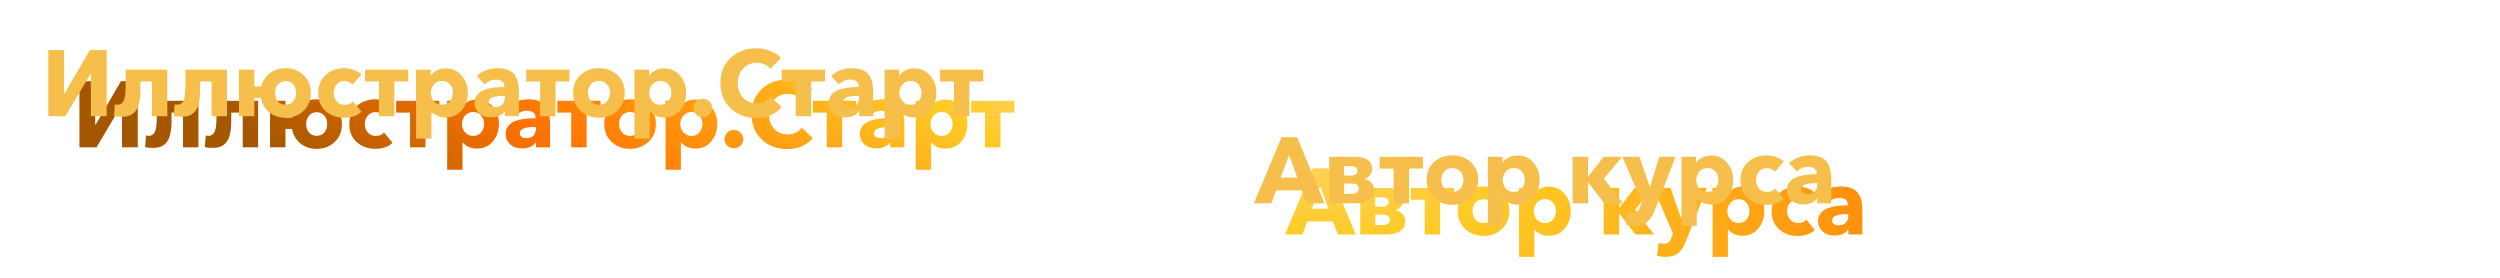
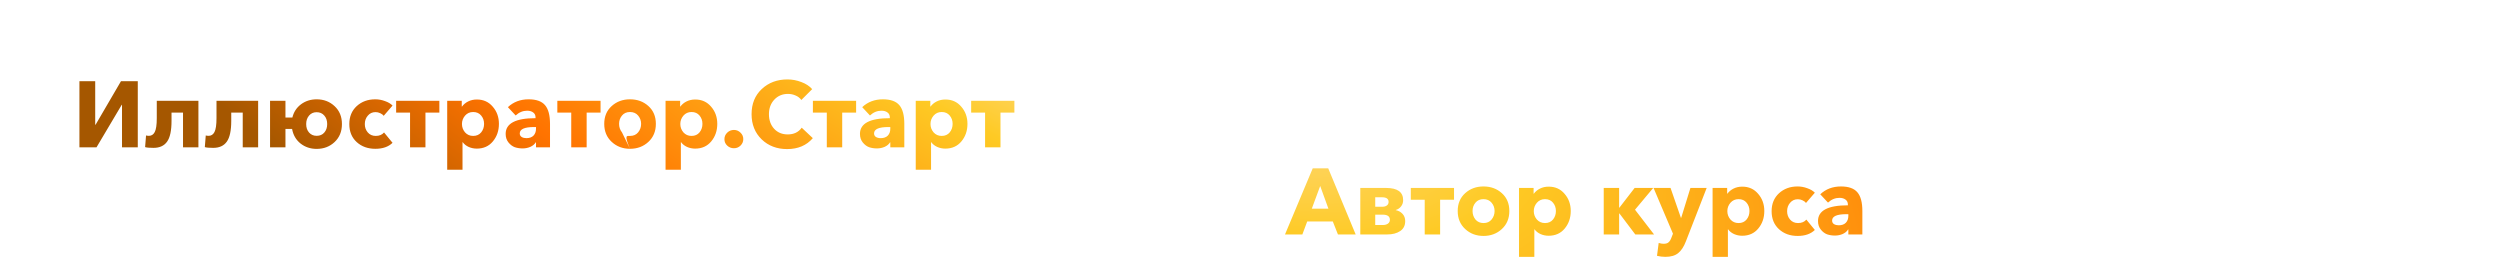
<svg xmlns="http://www.w3.org/2000/svg" width="1205" height="134" viewBox="0 0 1205 134" fill="none">
  <g filter="url(#filter0_df_183_9)">
-     <path d="M23.285 56V24.14H30.89V45.11H31.07L43.31 24.14H51.41V56H43.805V35.525H43.67L31.52 56H23.285ZM58.992 56.27C57.072 56.27 55.722 56.15 54.942 55.91L55.392 50.285C55.752 50.405 56.217 50.465 56.787 50.465C58.017 50.465 58.947 49.865 59.577 48.665C60.237 47.435 60.567 45.185 60.567 41.915V33.59H80.637V56H73.212V39.26H67.677V43.265C67.677 47.975 66.957 51.32 65.517 53.3C64.107 55.28 61.932 56.27 58.992 56.27ZM87.776 56.27C85.856 56.27 84.506 56.15 83.726 55.91L84.176 50.285C84.536 50.405 85.001 50.465 85.571 50.465C86.801 50.465 87.731 49.865 88.361 48.665C89.021 47.435 89.351 45.185 89.351 41.915V33.59H109.421V56H101.996V39.26H96.461V43.265C96.461 47.975 95.741 51.32 94.301 53.3C92.891 55.28 90.716 56.27 87.776 56.27ZM137.62 56.765C134.65 56.765 132.055 55.895 129.835 54.155C127.645 52.385 126.295 50.045 125.785 47.135H122.59V56H115.165V33.59H122.59V41.645H125.92C126.58 38.975 127.975 36.845 130.105 35.255C132.265 33.665 134.77 32.87 137.62 32.87C141.04 32.87 143.92 33.965 146.26 36.155C148.63 38.345 149.815 41.225 149.815 44.795C149.815 48.365 148.63 51.26 146.26 53.48C143.92 55.67 141.04 56.765 137.62 56.765ZM137.62 50.465C139.18 50.465 140.41 49.94 141.31 48.89C142.24 47.84 142.705 46.475 142.705 44.795C142.705 43.115 142.24 41.75 141.31 40.7C140.38 39.62 139.15 39.08 137.62 39.08C136.12 39.08 134.905 39.62 133.975 40.7C133.045 41.78 132.58 43.145 132.58 44.795C132.58 46.475 133.045 47.84 133.975 48.89C134.905 49.94 136.12 50.465 137.62 50.465ZM165.926 56.72C162.296 56.72 159.296 55.64 156.926 53.48C154.556 51.32 153.371 48.425 153.371 44.795C153.371 41.225 154.556 38.345 156.926 36.155C159.326 33.965 162.311 32.87 165.881 32.87C167.471 32.87 169.031 33.155 170.561 33.725C172.121 34.265 173.336 34.985 174.206 35.885L169.931 40.835C169.541 40.295 168.971 39.86 168.221 39.53C167.501 39.2 166.766 39.035 166.016 39.035C164.486 39.035 163.241 39.605 162.281 40.745C161.321 41.855 160.841 43.205 160.841 44.795C160.841 46.385 161.321 47.735 162.281 48.845C163.241 49.955 164.516 50.51 166.106 50.51C167.846 50.51 169.181 49.955 170.111 48.845L174.206 53.84C172.226 55.76 169.466 56.72 165.926 56.72ZM182.644 56V39.26H175.939V33.59H196.774V39.26H190.069V56H182.644ZM200.551 66.8V33.59H207.571V36.335H207.706C208.426 35.345 209.401 34.535 210.631 33.905C211.891 33.275 213.301 32.96 214.861 32.96C218.011 32.96 220.561 34.115 222.511 36.425C224.491 38.705 225.481 41.465 225.481 44.705C225.481 48.005 224.506 50.825 222.556 53.165C220.636 55.475 218.056 56.63 214.816 56.63C213.436 56.63 212.131 56.36 210.901 55.82C209.671 55.25 208.711 54.485 208.021 53.525H207.931V66.8H200.551ZM213.061 50.51C214.711 50.51 216.001 49.94 216.931 48.8C217.861 47.66 218.326 46.295 218.326 44.705C218.326 43.145 217.861 41.81 216.931 40.7C216.001 39.56 214.711 38.99 213.061 38.99C211.471 38.99 210.166 39.575 209.146 40.745C208.156 41.915 207.661 43.25 207.661 44.75C207.661 46.28 208.156 47.63 209.146 48.8C210.166 49.94 211.471 50.51 213.061 50.51ZM236.876 56.54C235.556 56.54 234.311 56.345 233.141 55.955C232.001 55.535 230.981 54.77 230.081 53.66C229.181 52.55 228.731 51.17 228.731 49.52C228.731 44.48 233.531 41.96 243.131 41.96V41.6C243.131 40.55 242.756 39.755 242.006 39.215C241.256 38.645 240.281 38.36 239.081 38.36C237.041 38.36 235.196 39.125 233.546 40.655L229.811 36.65C232.481 34.13 235.811 32.87 239.801 32.87C243.491 32.87 246.131 33.815 247.721 35.705C249.311 37.565 250.106 40.565 250.106 44.705V56H243.356V53.615H243.221C242.681 54.515 241.826 55.235 240.656 55.775C239.486 56.285 238.226 56.54 236.876 56.54ZM238.721 51.59C240.191 51.59 241.331 51.185 242.141 50.375C242.951 49.535 243.356 48.41 243.356 47V46.235H242.411C237.821 46.235 235.526 47.255 235.526 49.295C235.526 50.075 235.841 50.66 236.471 51.05C237.101 51.41 237.851 51.59 238.721 51.59ZM260.339 56V39.26H253.634V33.59H274.469V39.26H267.764V56H260.339ZM288.662 56.72C285.182 56.72 282.242 55.61 279.842 53.39C277.442 51.17 276.242 48.275 276.242 44.705C276.242 41.135 277.442 38.27 279.842 36.11C282.242 33.95 285.182 32.87 288.662 32.87C292.172 32.87 295.127 33.95 297.527 36.11C299.927 38.27 301.127 41.135 301.127 44.705C301.127 48.275 299.927 51.17 297.527 53.39C295.127 55.61 292.172 56.72 288.662 56.72ZM284.792 48.8C285.752 49.94 287.057 50.51 288.707 50.51C290.357 50.51 291.647 49.94 292.577 48.8C293.537 47.63 294.017 46.265 294.017 44.705C294.017 43.175 293.537 41.84 292.577 40.7C291.617 39.56 290.312 38.99 288.662 38.99C287.012 38.99 285.722 39.56 284.792 40.7C283.862 41.81 283.397 43.145 283.397 44.705C283.397 46.265 283.862 47.63 284.792 48.8ZM305.8 66.8V33.59H312.82V36.335H312.955C313.675 35.345 314.65 34.535 315.88 33.905C317.14 33.275 318.55 32.96 320.11 32.96C323.26 32.96 325.81 34.115 327.76 36.425C329.74 38.705 330.73 41.465 330.73 44.705C330.73 48.005 329.755 50.825 327.805 53.165C325.885 55.475 323.305 56.63 320.065 56.63C318.685 56.63 317.38 56.36 316.15 55.82C314.92 55.25 313.96 54.485 313.27 53.525H313.18V66.8H305.8ZM318.31 50.51C319.96 50.51 321.25 49.94 322.18 48.8C323.11 47.66 323.575 46.295 323.575 44.705C323.575 43.145 323.11 41.81 322.18 40.7C321.25 39.56 319.96 38.99 318.31 38.99C316.72 38.99 315.415 39.575 314.395 40.745C313.405 41.915 312.91 43.25 312.91 44.75C312.91 46.28 313.405 47.63 314.395 48.8C315.415 49.94 316.72 50.51 318.31 50.51ZM341.913 48.935C342.813 49.775 343.263 50.81 343.263 52.04C343.263 53.27 342.813 54.32 341.913 55.19C341.043 56.03 339.993 56.45 338.763 56.45C337.503 56.45 336.423 56.03 335.523 55.19C334.623 54.35 334.173 53.315 334.173 52.085C334.173 50.855 334.623 49.805 335.523 48.935C336.423 48.065 337.503 47.63 338.763 47.63C339.993 47.63 341.043 48.065 341.913 48.935ZM364.404 56.855C359.454 56.855 355.359 55.295 352.119 52.175C348.879 49.025 347.259 44.975 347.259 40.025C347.259 35.015 348.894 30.98 352.164 27.92C355.464 24.83 359.589 23.285 364.539 23.285C366.849 23.285 369.084 23.705 371.244 24.545C373.434 25.355 375.174 26.495 376.464 27.965L371.244 33.185C370.554 32.225 369.624 31.505 368.454 31.025C367.314 30.515 366.099 30.26 364.809 30.26C362.139 30.26 359.934 31.19 358.194 33.05C356.484 34.88 355.629 37.205 355.629 40.025C355.629 42.905 356.469 45.26 358.149 47.09C359.829 48.89 362.004 49.79 364.674 49.79C367.644 49.79 369.894 48.71 371.424 46.55L376.779 51.59C373.749 55.1 369.624 56.855 364.404 56.855ZM383.518 56V39.26H376.813V33.59H397.648V39.26H390.943V56H383.518ZM407.648 56.54C406.328 56.54 405.083 56.345 403.913 55.955C402.773 55.535 401.753 54.77 400.853 53.66C399.953 52.55 399.503 51.17 399.503 49.52C399.503 44.48 404.303 41.96 413.903 41.96V41.6C413.903 40.55 413.528 39.755 412.778 39.215C412.028 38.645 411.053 38.36 409.853 38.36C407.813 38.36 405.968 39.125 404.318 40.655L400.583 36.65C403.253 34.13 406.583 32.87 410.573 32.87C414.263 32.87 416.903 33.815 418.493 35.705C420.083 37.565 420.878 40.565 420.878 44.705V56H414.128V53.615H413.993C413.453 54.515 412.598 55.235 411.428 55.775C410.258 56.285 408.998 56.54 407.648 56.54ZM409.493 51.59C410.963 51.59 412.103 51.185 412.913 50.375C413.723 49.535 414.128 48.41 414.128 47V46.235H413.183C408.593 46.235 406.298 47.255 406.298 49.295C406.298 50.075 406.613 50.66 407.243 51.05C407.873 51.41 408.623 51.59 409.493 51.59ZM426.386 66.8V33.59H433.406V36.335H433.541C434.261 35.345 435.236 34.535 436.466 33.905C437.726 33.275 439.136 32.96 440.696 32.96C443.846 32.96 446.396 34.115 448.346 36.425C450.326 38.705 451.316 41.465 451.316 44.705C451.316 48.005 450.341 50.825 448.391 53.165C446.471 55.475 443.891 56.63 440.651 56.63C439.271 56.63 437.966 56.36 436.736 55.82C435.506 55.25 434.546 54.485 433.856 53.525H433.766V66.8H426.386ZM438.896 50.51C440.546 50.51 441.836 49.94 442.766 48.8C443.696 47.66 444.161 46.295 444.161 44.705C444.161 43.145 443.696 41.81 442.766 40.7C441.836 39.56 440.546 38.99 438.896 38.99C437.306 38.99 436.001 39.575 434.981 40.745C433.991 41.915 433.496 43.25 433.496 44.75C433.496 46.28 433.991 47.63 434.981 48.8C436.001 49.94 437.306 50.51 438.896 50.51ZM459.807 56V39.26H453.102V33.59H473.937V39.26H467.232V56H459.807ZM604.37 98L617.735 66.14H625.205L638.435 98H629.885L627.41 91.745H615.08L612.74 98H604.37ZM617.285 85.58H625.295L621.335 74.645L617.285 85.58ZM640.663 98V75.59H653.083C658.573 75.59 661.318 77.555 661.318 81.485C661.318 82.625 660.988 83.615 660.328 84.455C659.698 85.295 658.843 85.88 657.763 86.21V86.3C659.053 86.54 660.133 87.125 661.003 88.055C661.873 88.985 662.308 90.155 662.308 91.565C662.308 93.695 661.498 95.3 659.878 96.38C658.258 97.46 656.188 98 653.668 98H640.663ZM647.863 93.455H651.508C652.498 93.455 653.308 93.245 653.938 92.825C654.598 92.375 654.928 91.745 654.928 90.935C654.928 89.285 653.758 88.46 651.418 88.46H647.863V93.455ZM647.863 84.635H651.463C652.243 84.635 652.903 84.44 653.443 84.05C654.013 83.66 654.298 83.075 654.298 82.295C654.298 80.825 653.248 80.09 651.148 80.09H647.863V84.635ZM671.711 98V81.26H665.006V75.59H685.841V81.26H679.136V98H671.711ZM700.034 98.72C696.554 98.72 693.614 97.61 691.214 95.39C688.814 93.17 687.614 90.275 687.614 86.705C687.614 83.135 688.814 80.27 691.214 78.11C693.614 75.95 696.554 74.87 700.034 74.87C703.544 74.87 706.499 75.95 708.899 78.11C711.299 80.27 712.499 83.135 712.499 86.705C712.499 90.275 711.299 93.17 708.899 95.39C706.499 97.61 703.544 98.72 700.034 98.72ZM696.164 90.8C697.124 91.94 698.429 92.51 700.079 92.51C701.729 92.51 703.019 91.94 703.949 90.8C704.909 89.63 705.389 88.265 705.389 86.705C705.389 85.175 704.909 83.84 703.949 82.7C702.989 81.56 701.684 80.99 700.034 80.99C698.384 80.99 697.094 81.56 696.164 82.7C695.234 83.81 694.769 85.145 694.769 86.705C694.769 88.265 695.234 89.63 696.164 90.8ZM717.172 108.8V75.59H724.192V78.335H724.327C725.047 77.345 726.022 76.535 727.252 75.905C728.512 75.275 729.922 74.96 731.482 74.96C734.632 74.96 737.182 76.115 739.132 78.425C741.112 80.705 742.102 83.465 742.102 86.705C742.102 90.005 741.127 92.825 739.177 95.165C737.257 97.475 734.677 98.63 731.437 98.63C730.057 98.63 728.752 98.36 727.522 97.82C726.292 97.25 725.332 96.485 724.642 95.525H724.552V108.8H717.172ZM729.682 92.51C731.332 92.51 732.622 91.94 733.552 90.8C734.482 89.66 734.947 88.295 734.947 86.705C734.947 85.145 734.482 83.81 733.552 82.7C732.622 81.56 731.332 80.99 729.682 80.99C728.092 80.99 726.787 81.575 725.767 82.745C724.777 83.915 724.282 85.25 724.282 86.75C724.282 88.28 724.777 89.63 725.767 90.8C726.787 91.94 728.092 92.51 729.682 92.51ZM757.997 98V75.59H765.422V85.085H765.557L772.892 75.59H781.847L773.072 86.075L782.252 98H773.207L765.557 87.875H765.422V98H757.997ZM787.726 108.8C786.346 108.8 784.996 108.635 783.676 108.305L784.486 102.095C785.356 102.365 786.151 102.5 786.871 102.5C787.951 102.5 788.746 102.26 789.256 101.78C789.796 101.33 790.261 100.565 790.651 99.485L791.371 97.64L782.011 75.59H790.201L795.196 89.99H795.331L799.786 75.59H807.616L797.581 101.375C796.621 103.895 795.406 105.755 793.936 106.955C792.466 108.185 790.396 108.8 787.726 108.8ZM810.468 108.8V75.59H817.488V78.335H817.623C818.343 77.345 819.318 76.535 820.548 75.905C821.808 75.275 823.218 74.96 824.778 74.96C827.928 74.96 830.478 76.115 832.428 78.425C834.408 80.705 835.398 83.465 835.398 86.705C835.398 90.005 834.423 92.825 832.473 95.165C830.553 97.475 827.973 98.63 824.733 98.63C823.353 98.63 822.048 98.36 820.818 97.82C819.588 97.25 818.628 96.485 817.938 95.525H817.848V108.8H810.468ZM822.978 92.51C824.628 92.51 825.918 91.94 826.848 90.8C827.778 89.66 828.243 88.295 828.243 86.705C828.243 85.145 827.778 83.81 826.848 82.7C825.918 81.56 824.628 80.99 822.978 80.99C821.388 80.99 820.083 81.575 819.063 82.745C818.073 83.915 817.578 85.25 817.578 86.75C817.578 88.28 818.073 89.63 819.063 90.8C820.083 91.94 821.388 92.51 822.978 92.51ZM851.473 98.72C847.843 98.72 844.843 97.64 842.473 95.48C840.103 93.32 838.918 90.425 838.918 86.795C838.918 83.225 840.103 80.345 842.473 78.155C844.873 75.965 847.858 74.87 851.428 74.87C853.018 74.87 854.578 75.155 856.108 75.725C857.668 76.265 858.883 76.985 859.753 77.885L855.478 82.835C855.088 82.295 854.518 81.86 853.768 81.53C853.048 81.2 852.313 81.035 851.563 81.035C850.033 81.035 848.788 81.605 847.828 82.745C846.868 83.855 846.388 85.205 846.388 86.795C846.388 88.385 846.868 89.735 847.828 90.845C848.788 91.955 850.063 92.51 851.653 92.51C853.393 92.51 854.728 91.955 855.658 90.845L859.753 95.84C857.773 97.76 855.013 98.72 851.473 98.72ZM869.425 98.54C868.105 98.54 866.86 98.345 865.69 97.955C864.55 97.535 863.53 96.77 862.63 95.66C861.73 94.55 861.28 93.17 861.28 91.52C861.28 86.48 866.08 83.96 875.68 83.96V83.6C875.68 82.55 875.305 81.755 874.555 81.215C873.805 80.645 872.83 80.36 871.63 80.36C869.59 80.36 867.745 81.125 866.095 82.655L862.36 78.65C865.03 76.13 868.36 74.87 872.35 74.87C876.04 74.87 878.68 75.815 880.27 77.705C881.86 79.565 882.655 82.565 882.655 86.705V98H875.905V95.615H875.77C875.23 96.515 874.375 97.235 873.205 97.775C872.035 98.285 870.775 98.54 869.425 98.54ZM871.27 93.59C872.74 93.59 873.88 93.185 874.69 92.375C875.5 91.535 875.905 90.41 875.905 89V88.235H874.96C870.37 88.235 868.075 89.255 868.075 91.295C868.075 92.075 868.39 92.66 869.02 93.05C869.65 93.41 870.4 93.59 871.27 93.59Z" fill="url(#paint0_diamond_183_9)" />
+     <path d="M23.285 56V24.14H30.89V45.11H31.07L43.31 24.14H51.41V56H43.805V35.525H43.67L31.52 56H23.285ZM58.992 56.27C57.072 56.27 55.722 56.15 54.942 55.91L55.392 50.285C55.752 50.405 56.217 50.465 56.787 50.465C58.017 50.465 58.947 49.865 59.577 48.665C60.237 47.435 60.567 45.185 60.567 41.915V33.59H80.637V56H73.212V39.26H67.677V43.265C67.677 47.975 66.957 51.32 65.517 53.3C64.107 55.28 61.932 56.27 58.992 56.27ZM87.776 56.27C85.856 56.27 84.506 56.15 83.726 55.91L84.176 50.285C84.536 50.405 85.001 50.465 85.571 50.465C86.801 50.465 87.731 49.865 88.361 48.665C89.021 47.435 89.351 45.185 89.351 41.915V33.59H109.421V56H101.996V39.26H96.461V43.265C96.461 47.975 95.741 51.32 94.301 53.3C92.891 55.28 90.716 56.27 87.776 56.27ZM137.62 56.765C134.65 56.765 132.055 55.895 129.835 54.155C127.645 52.385 126.295 50.045 125.785 47.135H122.59V56H115.165V33.59H122.59V41.645H125.92C126.58 38.975 127.975 36.845 130.105 35.255C132.265 33.665 134.77 32.87 137.62 32.87C141.04 32.87 143.92 33.965 146.26 36.155C148.63 38.345 149.815 41.225 149.815 44.795C149.815 48.365 148.63 51.26 146.26 53.48C143.92 55.67 141.04 56.765 137.62 56.765ZM137.62 50.465C139.18 50.465 140.41 49.94 141.31 48.89C142.24 47.84 142.705 46.475 142.705 44.795C142.705 43.115 142.24 41.75 141.31 40.7C140.38 39.62 139.15 39.08 137.62 39.08C136.12 39.08 134.905 39.62 133.975 40.7C133.045 41.78 132.58 43.145 132.58 44.795C132.58 46.475 133.045 47.84 133.975 48.89C134.905 49.94 136.12 50.465 137.62 50.465ZM165.926 56.72C162.296 56.72 159.296 55.64 156.926 53.48C154.556 51.32 153.371 48.425 153.371 44.795C153.371 41.225 154.556 38.345 156.926 36.155C159.326 33.965 162.311 32.87 165.881 32.87C167.471 32.87 169.031 33.155 170.561 33.725C172.121 34.265 173.336 34.985 174.206 35.885L169.931 40.835C169.541 40.295 168.971 39.86 168.221 39.53C167.501 39.2 166.766 39.035 166.016 39.035C164.486 39.035 163.241 39.605 162.281 40.745C161.321 41.855 160.841 43.205 160.841 44.795C160.841 46.385 161.321 47.735 162.281 48.845C163.241 49.955 164.516 50.51 166.106 50.51C167.846 50.51 169.181 49.955 170.111 48.845L174.206 53.84C172.226 55.76 169.466 56.72 165.926 56.72ZM182.644 56V39.26H175.939V33.59H196.774V39.26H190.069V56H182.644ZM200.551 66.8V33.59H207.571V36.335H207.706C208.426 35.345 209.401 34.535 210.631 33.905C211.891 33.275 213.301 32.96 214.861 32.96C218.011 32.96 220.561 34.115 222.511 36.425C224.491 38.705 225.481 41.465 225.481 44.705C225.481 48.005 224.506 50.825 222.556 53.165C220.636 55.475 218.056 56.63 214.816 56.63C213.436 56.63 212.131 56.36 210.901 55.82C209.671 55.25 208.711 54.485 208.021 53.525H207.931V66.8H200.551ZM213.061 50.51C214.711 50.51 216.001 49.94 216.931 48.8C217.861 47.66 218.326 46.295 218.326 44.705C218.326 43.145 217.861 41.81 216.931 40.7C216.001 39.56 214.711 38.99 213.061 38.99C211.471 38.99 210.166 39.575 209.146 40.745C208.156 41.915 207.661 43.25 207.661 44.75C207.661 46.28 208.156 47.63 209.146 48.8C210.166 49.94 211.471 50.51 213.061 50.51ZM236.876 56.54C235.556 56.54 234.311 56.345 233.141 55.955C232.001 55.535 230.981 54.77 230.081 53.66C229.181 52.55 228.731 51.17 228.731 49.52C228.731 44.48 233.531 41.96 243.131 41.96V41.6C243.131 40.55 242.756 39.755 242.006 39.215C241.256 38.645 240.281 38.36 239.081 38.36C237.041 38.36 235.196 39.125 233.546 40.655L229.811 36.65C232.481 34.13 235.811 32.87 239.801 32.87C243.491 32.87 246.131 33.815 247.721 35.705C249.311 37.565 250.106 40.565 250.106 44.705V56H243.356V53.615H243.221C242.681 54.515 241.826 55.235 240.656 55.775C239.486 56.285 238.226 56.54 236.876 56.54ZM238.721 51.59C240.191 51.59 241.331 51.185 242.141 50.375C242.951 49.535 243.356 48.41 243.356 47V46.235H242.411C237.821 46.235 235.526 47.255 235.526 49.295C235.526 50.075 235.841 50.66 236.471 51.05C237.101 51.41 237.851 51.59 238.721 51.59ZM260.339 56V39.26H253.634V33.59H274.469V39.26H267.764V56H260.339ZM288.662 56.72C285.182 56.72 282.242 55.61 279.842 53.39C277.442 51.17 276.242 48.275 276.242 44.705C276.242 41.135 277.442 38.27 279.842 36.11C282.242 33.95 285.182 32.87 288.662 32.87C292.172 32.87 295.127 33.95 297.527 36.11C299.927 38.27 301.127 41.135 301.127 44.705C301.127 48.275 299.927 51.17 297.527 53.39C295.127 55.61 292.172 56.72 288.662 56.72ZC285.752 49.94 287.057 50.51 288.707 50.51C290.357 50.51 291.647 49.94 292.577 48.8C293.537 47.63 294.017 46.265 294.017 44.705C294.017 43.175 293.537 41.84 292.577 40.7C291.617 39.56 290.312 38.99 288.662 38.99C287.012 38.99 285.722 39.56 284.792 40.7C283.862 41.81 283.397 43.145 283.397 44.705C283.397 46.265 283.862 47.63 284.792 48.8ZM305.8 66.8V33.59H312.82V36.335H312.955C313.675 35.345 314.65 34.535 315.88 33.905C317.14 33.275 318.55 32.96 320.11 32.96C323.26 32.96 325.81 34.115 327.76 36.425C329.74 38.705 330.73 41.465 330.73 44.705C330.73 48.005 329.755 50.825 327.805 53.165C325.885 55.475 323.305 56.63 320.065 56.63C318.685 56.63 317.38 56.36 316.15 55.82C314.92 55.25 313.96 54.485 313.27 53.525H313.18V66.8H305.8ZM318.31 50.51C319.96 50.51 321.25 49.94 322.18 48.8C323.11 47.66 323.575 46.295 323.575 44.705C323.575 43.145 323.11 41.81 322.18 40.7C321.25 39.56 319.96 38.99 318.31 38.99C316.72 38.99 315.415 39.575 314.395 40.745C313.405 41.915 312.91 43.25 312.91 44.75C312.91 46.28 313.405 47.63 314.395 48.8C315.415 49.94 316.72 50.51 318.31 50.51ZM341.913 48.935C342.813 49.775 343.263 50.81 343.263 52.04C343.263 53.27 342.813 54.32 341.913 55.19C341.043 56.03 339.993 56.45 338.763 56.45C337.503 56.45 336.423 56.03 335.523 55.19C334.623 54.35 334.173 53.315 334.173 52.085C334.173 50.855 334.623 49.805 335.523 48.935C336.423 48.065 337.503 47.63 338.763 47.63C339.993 47.63 341.043 48.065 341.913 48.935ZM364.404 56.855C359.454 56.855 355.359 55.295 352.119 52.175C348.879 49.025 347.259 44.975 347.259 40.025C347.259 35.015 348.894 30.98 352.164 27.92C355.464 24.83 359.589 23.285 364.539 23.285C366.849 23.285 369.084 23.705 371.244 24.545C373.434 25.355 375.174 26.495 376.464 27.965L371.244 33.185C370.554 32.225 369.624 31.505 368.454 31.025C367.314 30.515 366.099 30.26 364.809 30.26C362.139 30.26 359.934 31.19 358.194 33.05C356.484 34.88 355.629 37.205 355.629 40.025C355.629 42.905 356.469 45.26 358.149 47.09C359.829 48.89 362.004 49.79 364.674 49.79C367.644 49.79 369.894 48.71 371.424 46.55L376.779 51.59C373.749 55.1 369.624 56.855 364.404 56.855ZM383.518 56V39.26H376.813V33.59H397.648V39.26H390.943V56H383.518ZM407.648 56.54C406.328 56.54 405.083 56.345 403.913 55.955C402.773 55.535 401.753 54.77 400.853 53.66C399.953 52.55 399.503 51.17 399.503 49.52C399.503 44.48 404.303 41.96 413.903 41.96V41.6C413.903 40.55 413.528 39.755 412.778 39.215C412.028 38.645 411.053 38.36 409.853 38.36C407.813 38.36 405.968 39.125 404.318 40.655L400.583 36.65C403.253 34.13 406.583 32.87 410.573 32.87C414.263 32.87 416.903 33.815 418.493 35.705C420.083 37.565 420.878 40.565 420.878 44.705V56H414.128V53.615H413.993C413.453 54.515 412.598 55.235 411.428 55.775C410.258 56.285 408.998 56.54 407.648 56.54ZM409.493 51.59C410.963 51.59 412.103 51.185 412.913 50.375C413.723 49.535 414.128 48.41 414.128 47V46.235H413.183C408.593 46.235 406.298 47.255 406.298 49.295C406.298 50.075 406.613 50.66 407.243 51.05C407.873 51.41 408.623 51.59 409.493 51.59ZM426.386 66.8V33.59H433.406V36.335H433.541C434.261 35.345 435.236 34.535 436.466 33.905C437.726 33.275 439.136 32.96 440.696 32.96C443.846 32.96 446.396 34.115 448.346 36.425C450.326 38.705 451.316 41.465 451.316 44.705C451.316 48.005 450.341 50.825 448.391 53.165C446.471 55.475 443.891 56.63 440.651 56.63C439.271 56.63 437.966 56.36 436.736 55.82C435.506 55.25 434.546 54.485 433.856 53.525H433.766V66.8H426.386ZM438.896 50.51C440.546 50.51 441.836 49.94 442.766 48.8C443.696 47.66 444.161 46.295 444.161 44.705C444.161 43.145 443.696 41.81 442.766 40.7C441.836 39.56 440.546 38.99 438.896 38.99C437.306 38.99 436.001 39.575 434.981 40.745C433.991 41.915 433.496 43.25 433.496 44.75C433.496 46.28 433.991 47.63 434.981 48.8C436.001 49.94 437.306 50.51 438.896 50.51ZM459.807 56V39.26H453.102V33.59H473.937V39.26H467.232V56H459.807ZM604.37 98L617.735 66.14H625.205L638.435 98H629.885L627.41 91.745H615.08L612.74 98H604.37ZM617.285 85.58H625.295L621.335 74.645L617.285 85.58ZM640.663 98V75.59H653.083C658.573 75.59 661.318 77.555 661.318 81.485C661.318 82.625 660.988 83.615 660.328 84.455C659.698 85.295 658.843 85.88 657.763 86.21V86.3C659.053 86.54 660.133 87.125 661.003 88.055C661.873 88.985 662.308 90.155 662.308 91.565C662.308 93.695 661.498 95.3 659.878 96.38C658.258 97.46 656.188 98 653.668 98H640.663ZM647.863 93.455H651.508C652.498 93.455 653.308 93.245 653.938 92.825C654.598 92.375 654.928 91.745 654.928 90.935C654.928 89.285 653.758 88.46 651.418 88.46H647.863V93.455ZM647.863 84.635H651.463C652.243 84.635 652.903 84.44 653.443 84.05C654.013 83.66 654.298 83.075 654.298 82.295C654.298 80.825 653.248 80.09 651.148 80.09H647.863V84.635ZM671.711 98V81.26H665.006V75.59H685.841V81.26H679.136V98H671.711ZM700.034 98.72C696.554 98.72 693.614 97.61 691.214 95.39C688.814 93.17 687.614 90.275 687.614 86.705C687.614 83.135 688.814 80.27 691.214 78.11C693.614 75.95 696.554 74.87 700.034 74.87C703.544 74.87 706.499 75.95 708.899 78.11C711.299 80.27 712.499 83.135 712.499 86.705C712.499 90.275 711.299 93.17 708.899 95.39C706.499 97.61 703.544 98.72 700.034 98.72ZM696.164 90.8C697.124 91.94 698.429 92.51 700.079 92.51C701.729 92.51 703.019 91.94 703.949 90.8C704.909 89.63 705.389 88.265 705.389 86.705C705.389 85.175 704.909 83.84 703.949 82.7C702.989 81.56 701.684 80.99 700.034 80.99C698.384 80.99 697.094 81.56 696.164 82.7C695.234 83.81 694.769 85.145 694.769 86.705C694.769 88.265 695.234 89.63 696.164 90.8ZM717.172 108.8V75.59H724.192V78.335H724.327C725.047 77.345 726.022 76.535 727.252 75.905C728.512 75.275 729.922 74.96 731.482 74.96C734.632 74.96 737.182 76.115 739.132 78.425C741.112 80.705 742.102 83.465 742.102 86.705C742.102 90.005 741.127 92.825 739.177 95.165C737.257 97.475 734.677 98.63 731.437 98.63C730.057 98.63 728.752 98.36 727.522 97.82C726.292 97.25 725.332 96.485 724.642 95.525H724.552V108.8H717.172ZM729.682 92.51C731.332 92.51 732.622 91.94 733.552 90.8C734.482 89.66 734.947 88.295 734.947 86.705C734.947 85.145 734.482 83.81 733.552 82.7C732.622 81.56 731.332 80.99 729.682 80.99C728.092 80.99 726.787 81.575 725.767 82.745C724.777 83.915 724.282 85.25 724.282 86.75C724.282 88.28 724.777 89.63 725.767 90.8C726.787 91.94 728.092 92.51 729.682 92.51ZM757.997 98V75.59H765.422V85.085H765.557L772.892 75.59H781.847L773.072 86.075L782.252 98H773.207L765.557 87.875H765.422V98H757.997ZM787.726 108.8C786.346 108.8 784.996 108.635 783.676 108.305L784.486 102.095C785.356 102.365 786.151 102.5 786.871 102.5C787.951 102.5 788.746 102.26 789.256 101.78C789.796 101.33 790.261 100.565 790.651 99.485L791.371 97.64L782.011 75.59H790.201L795.196 89.99H795.331L799.786 75.59H807.616L797.581 101.375C796.621 103.895 795.406 105.755 793.936 106.955C792.466 108.185 790.396 108.8 787.726 108.8ZM810.468 108.8V75.59H817.488V78.335H817.623C818.343 77.345 819.318 76.535 820.548 75.905C821.808 75.275 823.218 74.96 824.778 74.96C827.928 74.96 830.478 76.115 832.428 78.425C834.408 80.705 835.398 83.465 835.398 86.705C835.398 90.005 834.423 92.825 832.473 95.165C830.553 97.475 827.973 98.63 824.733 98.63C823.353 98.63 822.048 98.36 820.818 97.82C819.588 97.25 818.628 96.485 817.938 95.525H817.848V108.8H810.468ZM822.978 92.51C824.628 92.51 825.918 91.94 826.848 90.8C827.778 89.66 828.243 88.295 828.243 86.705C828.243 85.145 827.778 83.81 826.848 82.7C825.918 81.56 824.628 80.99 822.978 80.99C821.388 80.99 820.083 81.575 819.063 82.745C818.073 83.915 817.578 85.25 817.578 86.75C817.578 88.28 818.073 89.63 819.063 90.8C820.083 91.94 821.388 92.51 822.978 92.51ZM851.473 98.72C847.843 98.72 844.843 97.64 842.473 95.48C840.103 93.32 838.918 90.425 838.918 86.795C838.918 83.225 840.103 80.345 842.473 78.155C844.873 75.965 847.858 74.87 851.428 74.87C853.018 74.87 854.578 75.155 856.108 75.725C857.668 76.265 858.883 76.985 859.753 77.885L855.478 82.835C855.088 82.295 854.518 81.86 853.768 81.53C853.048 81.2 852.313 81.035 851.563 81.035C850.033 81.035 848.788 81.605 847.828 82.745C846.868 83.855 846.388 85.205 846.388 86.795C846.388 88.385 846.868 89.735 847.828 90.845C848.788 91.955 850.063 92.51 851.653 92.51C853.393 92.51 854.728 91.955 855.658 90.845L859.753 95.84C857.773 97.76 855.013 98.72 851.473 98.72ZM869.425 98.54C868.105 98.54 866.86 98.345 865.69 97.955C864.55 97.535 863.53 96.77 862.63 95.66C861.73 94.55 861.28 93.17 861.28 91.52C861.28 86.48 866.08 83.96 875.68 83.96V83.6C875.68 82.55 875.305 81.755 874.555 81.215C873.805 80.645 872.83 80.36 871.63 80.36C869.59 80.36 867.745 81.125 866.095 82.655L862.36 78.65C865.03 76.13 868.36 74.87 872.35 74.87C876.04 74.87 878.68 75.815 880.27 77.705C881.86 79.565 882.655 82.565 882.655 86.705V98H875.905V95.615H875.77C875.23 96.515 874.375 97.235 873.205 97.775C872.035 98.285 870.775 98.54 869.425 98.54ZM871.27 93.59C872.74 93.59 873.88 93.185 874.69 92.375C875.5 91.535 875.905 90.41 875.905 89V88.235H874.96C870.37 88.235 868.075 89.255 868.075 91.295C868.075 92.075 868.39 92.66 869.02 93.05C869.65 93.41 870.4 93.59 871.27 93.59Z" fill="url(#paint0_diamond_183_9)" />
  </g>
-   <path d="M23.285 56V24.14H30.89V45.11H31.07L43.31 24.14H51.41V56H43.805V35.525H43.67L31.52 56H23.285ZM58.992 56.27C57.072 56.27 55.722 56.15 54.942 55.91L55.392 50.285C55.752 50.405 56.217 50.465 56.787 50.465C58.017 50.465 58.947 49.865 59.577 48.665C60.237 47.435 60.567 45.185 60.567 41.915V33.59H80.637V56H73.212V39.26H67.677V43.265C67.677 47.975 66.957 51.32 65.517 53.3C64.107 55.28 61.932 56.27 58.992 56.27ZM87.776 56.27C85.856 56.27 84.506 56.15 83.726 55.91L84.176 50.285C84.536 50.405 85.001 50.465 85.571 50.465C86.801 50.465 87.731 49.865 88.361 48.665C89.021 47.435 89.351 45.185 89.351 41.915V33.59H109.421V56H101.996V39.26H96.461V43.265C96.461 47.975 95.741 51.32 94.301 53.3C92.891 55.28 90.716 56.27 87.776 56.27ZM137.62 56.765C134.65 56.765 132.055 55.895 129.835 54.155C127.645 52.385 126.295 50.045 125.785 47.135H122.59V56H115.165V33.59H122.59V41.645H125.92C126.58 38.975 127.975 36.845 130.105 35.255C132.265 33.665 134.77 32.87 137.62 32.87C141.04 32.87 143.92 33.965 146.26 36.155C148.63 38.345 149.815 41.225 149.815 44.795C149.815 48.365 148.63 51.26 146.26 53.48C143.92 55.67 141.04 56.765 137.62 56.765ZM137.62 50.465C139.18 50.465 140.41 49.94 141.31 48.89C142.24 47.84 142.705 46.475 142.705 44.795C142.705 43.115 142.24 41.75 141.31 40.7C140.38 39.62 139.15 39.08 137.62 39.08C136.12 39.08 134.905 39.62 133.975 40.7C133.045 41.78 132.58 43.145 132.58 44.795C132.58 46.475 133.045 47.84 133.975 48.89C134.905 49.94 136.12 50.465 137.62 50.465ZM165.926 56.72C162.296 56.72 159.296 55.64 156.926 53.48C154.556 51.32 153.371 48.425 153.371 44.795C153.371 41.225 154.556 38.345 156.926 36.155C159.326 33.965 162.311 32.87 165.881 32.87C167.471 32.87 169.031 33.155 170.561 33.725C172.121 34.265 173.336 34.985 174.206 35.885L169.931 40.835C169.541 40.295 168.971 39.86 168.221 39.53C167.501 39.2 166.766 39.035 166.016 39.035C164.486 39.035 163.241 39.605 162.281 40.745C161.321 41.855 160.841 43.205 160.841 44.795C160.841 46.385 161.321 47.735 162.281 48.845C163.241 49.955 164.516 50.51 166.106 50.51C167.846 50.51 169.181 49.955 170.111 48.845L174.206 53.84C172.226 55.76 169.466 56.72 165.926 56.72ZM182.644 56V39.26H175.939V33.59H196.774V39.26H190.069V56H182.644ZM200.551 66.8V33.59H207.571V36.335H207.706C208.426 35.345 209.401 34.535 210.631 33.905C211.891 33.275 213.301 32.96 214.861 32.96C218.011 32.96 220.561 34.115 222.511 36.425C224.491 38.705 225.481 41.465 225.481 44.705C225.481 48.005 224.506 50.825 222.556 53.165C220.636 55.475 218.056 56.63 214.816 56.63C213.436 56.63 212.131 56.36 210.901 55.82C209.671 55.25 208.711 54.485 208.021 53.525H207.931V66.8H200.551ZM213.061 50.51C214.711 50.51 216.001 49.94 216.931 48.8C217.861 47.66 218.326 46.295 218.326 44.705C218.326 43.145 217.861 41.81 216.931 40.7C216.001 39.56 214.711 38.99 213.061 38.99C211.471 38.99 210.166 39.575 209.146 40.745C208.156 41.915 207.661 43.25 207.661 44.75C207.661 46.28 208.156 47.63 209.146 48.8C210.166 49.94 211.471 50.51 213.061 50.51ZM236.876 56.54C235.556 56.54 234.311 56.345 233.141 55.955C232.001 55.535 230.981 54.77 230.081 53.66C229.181 52.55 228.731 51.17 228.731 49.52C228.731 44.48 233.531 41.96 243.131 41.96V41.6C243.131 40.55 242.756 39.755 242.006 39.215C241.256 38.645 240.281 38.36 239.081 38.36C237.041 38.36 235.196 39.125 233.546 40.655L229.811 36.65C232.481 34.13 235.811 32.87 239.801 32.87C243.491 32.87 246.131 33.815 247.721 35.705C249.311 37.565 250.106 40.565 250.106 44.705V56H243.356V53.615H243.221C242.681 54.515 241.826 55.235 240.656 55.775C239.486 56.285 238.226 56.54 236.876 56.54ZM238.721 51.59C240.191 51.59 241.331 51.185 242.141 50.375C242.951 49.535 243.356 48.41 243.356 47V46.235H242.411C237.821 46.235 235.526 47.255 235.526 49.295C235.526 50.075 235.841 50.66 236.471 51.05C237.101 51.41 237.851 51.59 238.721 51.59ZM260.339 56V39.26H253.634V33.59H274.469V39.26H267.764V56H260.339ZM288.662 56.72C285.182 56.72 282.242 55.61 279.842 53.39C277.442 51.17 276.242 48.275 276.242 44.705C276.242 41.135 277.442 38.27 279.842 36.11C282.242 33.95 285.182 32.87 288.662 32.87C292.172 32.87 295.127 33.95 297.527 36.11C299.927 38.27 301.127 41.135 301.127 44.705C301.127 48.275 299.927 51.17 297.527 53.39C295.127 55.61 292.172 56.72 288.662 56.72ZM284.792 48.8C285.752 49.94 287.057 50.51 288.707 50.51C290.357 50.51 291.647 49.94 292.577 48.8C293.537 47.63 294.017 46.265 294.017 44.705C294.017 43.175 293.537 41.84 292.577 40.7C291.617 39.56 290.312 38.99 288.662 38.99C287.012 38.99 285.722 39.56 284.792 40.7C283.862 41.81 283.397 43.145 283.397 44.705C283.397 46.265 283.862 47.63 284.792 48.8ZM305.8 66.8V33.59H312.82V36.335H312.955C313.675 35.345 314.65 34.535 315.88 33.905C317.14 33.275 318.55 32.96 320.11 32.96C323.26 32.96 325.81 34.115 327.76 36.425C329.74 38.705 330.73 41.465 330.73 44.705C330.73 48.005 329.755 50.825 327.805 53.165C325.885 55.475 323.305 56.63 320.065 56.63C318.685 56.63 317.38 56.36 316.15 55.82C314.92 55.25 313.96 54.485 313.27 53.525H313.18V66.8H305.8ZM318.31 50.51C319.96 50.51 321.25 49.94 322.18 48.8C323.11 47.66 323.575 46.295 323.575 44.705C323.575 43.145 323.11 41.81 322.18 40.7C321.25 39.56 319.96 38.99 318.31 38.99C316.72 38.99 315.415 39.575 314.395 40.745C313.405 41.915 312.91 43.25 312.91 44.75C312.91 46.28 313.405 47.63 314.395 48.8C315.415 49.94 316.72 50.51 318.31 50.51ZM341.913 48.935C342.813 49.775 343.263 50.81 343.263 52.04C343.263 53.27 342.813 54.32 341.913 55.19C341.043 56.03 339.993 56.45 338.763 56.45C337.503 56.45 336.423 56.03 335.523 55.19C334.623 54.35 334.173 53.315 334.173 52.085C334.173 50.855 334.623 49.805 335.523 48.935C336.423 48.065 337.503 47.63 338.763 47.63C339.993 47.63 341.043 48.065 341.913 48.935ZM364.404 56.855C359.454 56.855 355.359 55.295 352.119 52.175C348.879 49.025 347.259 44.975 347.259 40.025C347.259 35.015 348.894 30.98 352.164 27.92C355.464 24.83 359.589 23.285 364.539 23.285C366.849 23.285 369.084 23.705 371.244 24.545C373.434 25.355 375.174 26.495 376.464 27.965L371.244 33.185C370.554 32.225 369.624 31.505 368.454 31.025C367.314 30.515 366.099 30.26 364.809 30.26C362.139 30.26 359.934 31.19 358.194 33.05C356.484 34.88 355.629 37.205 355.629 40.025C355.629 42.905 356.469 45.26 358.149 47.09C359.829 48.89 362.004 49.79 364.674 49.79C367.644 49.79 369.894 48.71 371.424 46.55L376.779 51.59C373.749 55.1 369.624 56.855 364.404 56.855ZM383.518 56V39.26H376.813V33.59H397.648V39.26H390.943V56H383.518ZM407.648 56.54C406.328 56.54 405.083 56.345 403.913 55.955C402.773 55.535 401.753 54.77 400.853 53.66C399.953 52.55 399.503 51.17 399.503 49.52C399.503 44.48 404.303 41.96 413.903 41.96V41.6C413.903 40.55 413.528 39.755 412.778 39.215C412.028 38.645 411.053 38.36 409.853 38.36C407.813 38.36 405.968 39.125 404.318 40.655L400.583 36.65C403.253 34.13 406.583 32.87 410.573 32.87C414.263 32.87 416.903 33.815 418.493 35.705C420.083 37.565 420.878 40.565 420.878 44.705V56H414.128V53.615H413.993C413.453 54.515 412.598 55.235 411.428 55.775C410.258 56.285 408.998 56.54 407.648 56.54ZM409.493 51.59C410.963 51.59 412.103 51.185 412.913 50.375C413.723 49.535 414.128 48.41 414.128 47V46.235H413.183C408.593 46.235 406.298 47.255 406.298 49.295C406.298 50.075 406.613 50.66 407.243 51.05C407.873 51.41 408.623 51.59 409.493 51.59ZM426.386 66.8V33.59H433.406V36.335H433.541C434.261 35.345 435.236 34.535 436.466 33.905C437.726 33.275 439.136 32.96 440.696 32.96C443.846 32.96 446.396 34.115 448.346 36.425C450.326 38.705 451.316 41.465 451.316 44.705C451.316 48.005 450.341 50.825 448.391 53.165C446.471 55.475 443.891 56.63 440.651 56.63C439.271 56.63 437.966 56.36 436.736 55.82C435.506 55.25 434.546 54.485 433.856 53.525H433.766V66.8H426.386ZM438.896 50.51C440.546 50.51 441.836 49.94 442.766 48.8C443.696 47.66 444.161 46.295 444.161 44.705C444.161 43.145 443.696 41.81 442.766 40.7C441.836 39.56 440.546 38.99 438.896 38.99C437.306 38.99 436.001 39.575 434.981 40.745C433.991 41.915 433.496 43.25 433.496 44.75C433.496 46.28 433.991 47.63 434.981 48.8C436.001 49.94 437.306 50.51 438.896 50.51ZM459.807 56V39.26H453.102V33.59H473.937V39.26H467.232V56H459.807ZM604.37 98L617.735 66.14H625.205L638.435 98H629.885L627.41 91.745H615.08L612.74 98H604.37ZM617.285 85.58H625.295L621.335 74.645L617.285 85.58ZM640.663 98V75.59H653.083C658.573 75.59 661.318 77.555 661.318 81.485C661.318 82.625 660.988 83.615 660.328 84.455C659.698 85.295 658.843 85.88 657.763 86.21V86.3C659.053 86.54 660.133 87.125 661.003 88.055C661.873 88.985 662.308 90.155 662.308 91.565C662.308 93.695 661.498 95.3 659.878 96.38C658.258 97.46 656.188 98 653.668 98H640.663ZM647.863 93.455H651.508C652.498 93.455 653.308 93.245 653.938 92.825C654.598 92.375 654.928 91.745 654.928 90.935C654.928 89.285 653.758 88.46 651.418 88.46H647.863V93.455ZM647.863 84.635H651.463C652.243 84.635 652.903 84.44 653.443 84.05C654.013 83.66 654.298 83.075 654.298 82.295C654.298 80.825 653.248 80.09 651.148 80.09H647.863V84.635ZM671.711 98V81.26H665.006V75.59H685.841V81.26H679.136V98H671.711ZM700.034 98.72C696.554 98.72 693.614 97.61 691.214 95.39C688.814 93.17 687.614 90.275 687.614 86.705C687.614 83.135 688.814 80.27 691.214 78.11C693.614 75.95 696.554 74.87 700.034 74.87C703.544 74.87 706.499 75.95 708.899 78.11C711.299 80.27 712.499 83.135 712.499 86.705C712.499 90.275 711.299 93.17 708.899 95.39C706.499 97.61 703.544 98.72 700.034 98.72ZM696.164 90.8C697.124 91.94 698.429 92.51 700.079 92.51C701.729 92.51 703.019 91.94 703.949 90.8C704.909 89.63 705.389 88.265 705.389 86.705C705.389 85.175 704.909 83.84 703.949 82.7C702.989 81.56 701.684 80.99 700.034 80.99C698.384 80.99 697.094 81.56 696.164 82.7C695.234 83.81 694.769 85.145 694.769 86.705C694.769 88.265 695.234 89.63 696.164 90.8ZM717.172 108.8V75.59H724.192V78.335H724.327C725.047 77.345 726.022 76.535 727.252 75.905C728.512 75.275 729.922 74.96 731.482 74.96C734.632 74.96 737.182 76.115 739.132 78.425C741.112 80.705 742.102 83.465 742.102 86.705C742.102 90.005 741.127 92.825 739.177 95.165C737.257 97.475 734.677 98.63 731.437 98.63C730.057 98.63 728.752 98.36 727.522 97.82C726.292 97.25 725.332 96.485 724.642 95.525H724.552V108.8H717.172ZM729.682 92.51C731.332 92.51 732.622 91.94 733.552 90.8C734.482 89.66 734.947 88.295 734.947 86.705C734.947 85.145 734.482 83.81 733.552 82.7C732.622 81.56 731.332 80.99 729.682 80.99C728.092 80.99 726.787 81.575 725.767 82.745C724.777 83.915 724.282 85.25 724.282 86.75C724.282 88.28 724.777 89.63 725.767 90.8C726.787 91.94 728.092 92.51 729.682 92.51ZM757.997 98V75.59H765.422V85.085H765.557L772.892 75.59H781.847L773.072 86.075L782.252 98H773.207L765.557 87.875H765.422V98H757.997ZM787.726 108.8C786.346 108.8 784.996 108.635 783.676 108.305L784.486 102.095C785.356 102.365 786.151 102.5 786.871 102.5C787.951 102.5 788.746 102.26 789.256 101.78C789.796 101.33 790.261 100.565 790.651 99.485L791.371 97.64L782.011 75.59H790.201L795.196 89.99H795.331L799.786 75.59H807.616L797.581 101.375C796.621 103.895 795.406 105.755 793.936 106.955C792.466 108.185 790.396 108.8 787.726 108.8ZM810.468 108.8V75.59H817.488V78.335H817.623C818.343 77.345 819.318 76.535 820.548 75.905C821.808 75.275 823.218 74.96 824.778 74.96C827.928 74.96 830.478 76.115 832.428 78.425C834.408 80.705 835.398 83.465 835.398 86.705C835.398 90.005 834.423 92.825 832.473 95.165C830.553 97.475 827.973 98.63 824.733 98.63C823.353 98.63 822.048 98.36 820.818 97.82C819.588 97.25 818.628 96.485 817.938 95.525H817.848V108.8H810.468ZM822.978 92.51C824.628 92.51 825.918 91.94 826.848 90.8C827.778 89.66 828.243 88.295 828.243 86.705C828.243 85.145 827.778 83.81 826.848 82.7C825.918 81.56 824.628 80.99 822.978 80.99C821.388 80.99 820.083 81.575 819.063 82.745C818.073 83.915 817.578 85.25 817.578 86.75C817.578 88.28 818.073 89.63 819.063 90.8C820.083 91.94 821.388 92.51 822.978 92.51ZM851.473 98.72C847.843 98.72 844.843 97.64 842.473 95.48C840.103 93.32 838.918 90.425 838.918 86.795C838.918 83.225 840.103 80.345 842.473 78.155C844.873 75.965 847.858 74.87 851.428 74.87C853.018 74.87 854.578 75.155 856.108 75.725C857.668 76.265 858.883 76.985 859.753 77.885L855.478 82.835C855.088 82.295 854.518 81.86 853.768 81.53C853.048 81.2 852.313 81.035 851.563 81.035C850.033 81.035 848.788 81.605 847.828 82.745C846.868 83.855 846.388 85.205 846.388 86.795C846.388 88.385 846.868 89.735 847.828 90.845C848.788 91.955 850.063 92.51 851.653 92.51C853.393 92.51 854.728 91.955 855.658 90.845L859.753 95.84C857.773 97.76 855.013 98.72 851.473 98.72ZM869.425 98.54C868.105 98.54 866.86 98.345 865.69 97.955C864.55 97.535 863.53 96.77 862.63 95.66C861.73 94.55 861.28 93.17 861.28 91.52C861.28 86.48 866.08 83.96 875.68 83.96V83.6C875.68 82.55 875.305 81.755 874.555 81.215C873.805 80.645 872.83 80.36 871.63 80.36C869.59 80.36 867.745 81.125 866.095 82.655L862.36 78.65C865.03 76.13 868.36 74.87 872.35 74.87C876.04 74.87 878.68 75.815 880.27 77.705C881.86 79.565 882.655 82.565 882.655 86.705V98H875.905V95.615H875.77C875.23 96.515 874.375 97.235 873.205 97.775C872.035 98.285 870.775 98.54 869.425 98.54ZM871.27 93.59C872.74 93.59 873.88 93.185 874.69 92.375C875.5 91.535 875.905 90.41 875.905 89V88.235H874.96C870.37 88.235 868.075 89.255 868.075 91.295C868.075 92.075 868.39 92.66 869.02 93.05C869.65 93.41 870.4 93.59 871.27 93.59Z" fill="#F6BF4C" />
  <defs>
    <filter id="filter0_df_183_9" x="0.065" y="0.065" width="907.59" height="133.735" filterUnits="userSpaceOnUse" color-interpolation-filters="sRGB">
      <feFlood flood-opacity="0" result="BackgroundImageFix" />
      <feColorMatrix in="SourceAlpha" type="matrix" values="0 0 0 0 0 0 0 0 0 0 0 0 0 0 0 0 0 0 127 0" result="hardAlpha" />
      <feOffset dx="15" dy="15" />
      <feGaussianBlur stdDeviation="5" />
      <feComposite in2="hardAlpha" operator="out" />
      <feColorMatrix type="matrix" values="0 0 0 0 0.071 0 0 0 0 0.071 0 0 0 0 0.071 0 0 0 0.5 0" />
      <feBlend mode="normal" in2="BackgroundImageFix" result="effect1_dropShadow_183_9" />
      <feBlend mode="normal" in="SourceGraphic" in2="effect1_dropShadow_183_9" result="shape" />
      <feGaussianBlur stdDeviation="11.61" result="effect2_foregroundBlur_183_9" />
    </filter>
    <radialGradient id="paint0_diamond_183_9" cx="0" cy="0" r="1" gradientUnits="userSpaceOnUse" gradientTransform="translate(494 -53.375) rotate(29.269) scale(734.807 303.522)">
      <stop offset="0.065" stop-color="#FFE9D8" />
      <stop offset="0.349" stop-color="#FECA24" />
      <stop offset="0.731" stop-color="#FF7300" />
      <stop offset="1" stop-color="#A55700" />
    </radialGradient>
  </defs>
</svg>